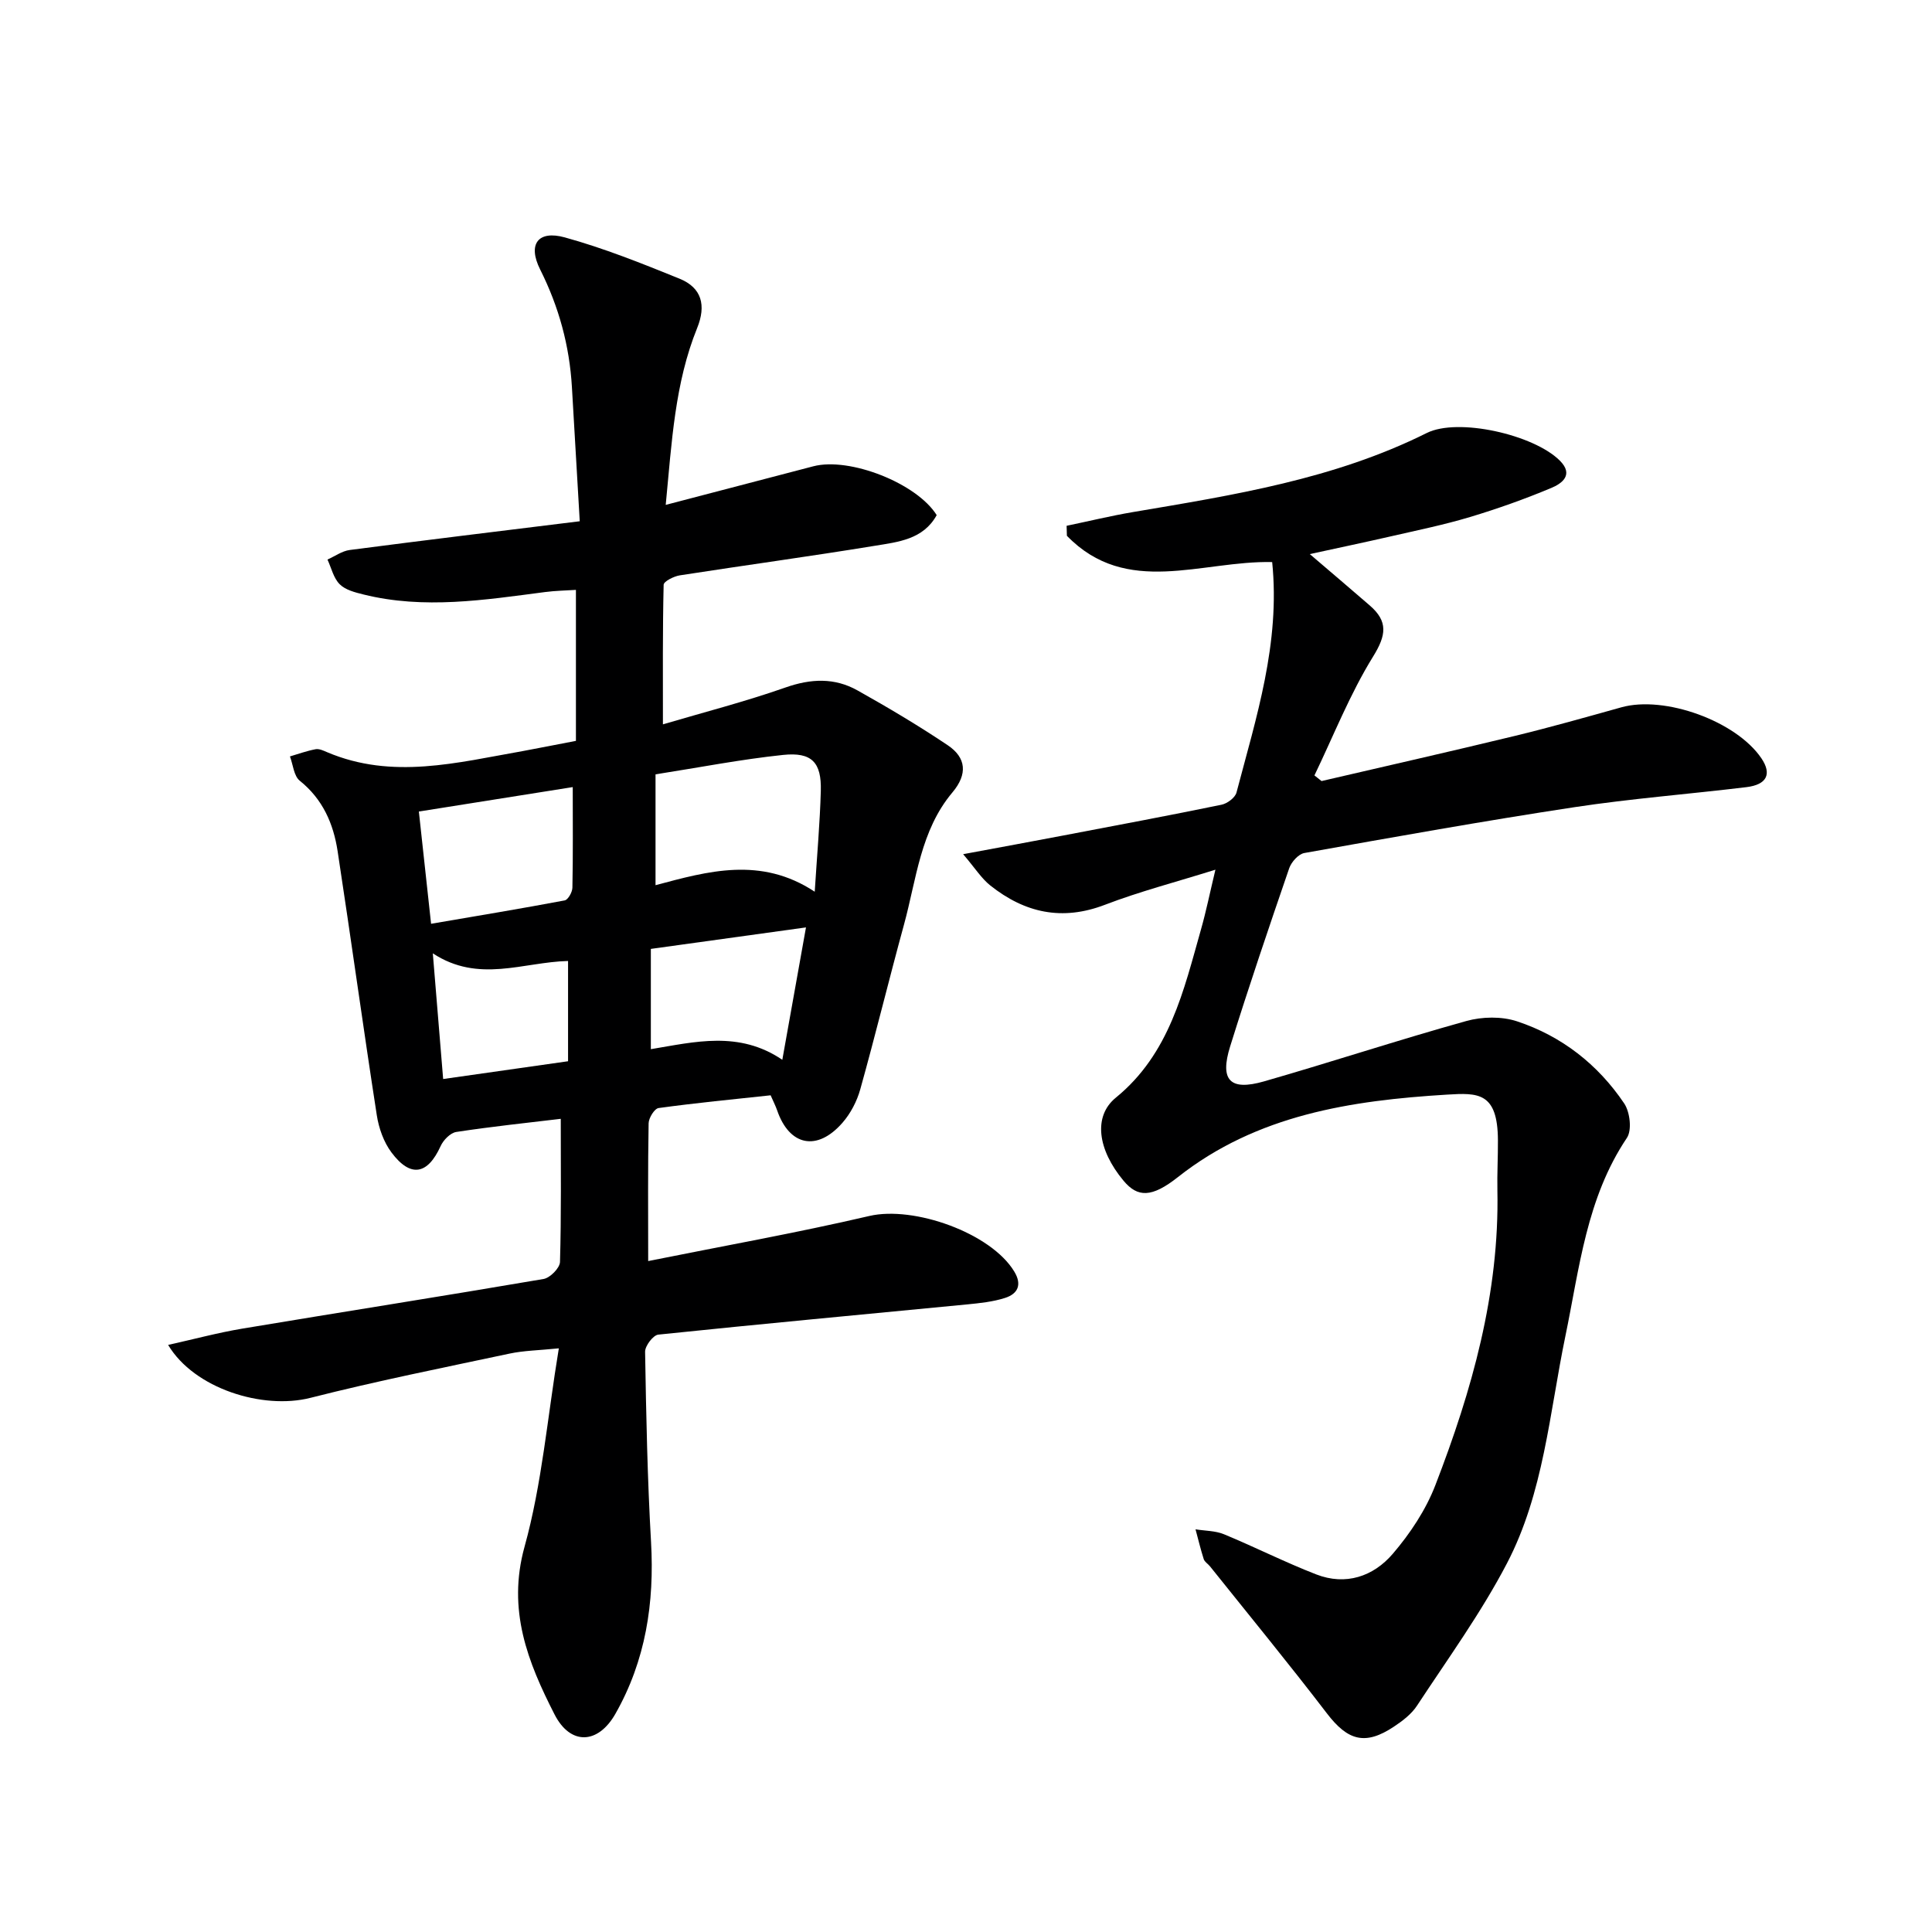
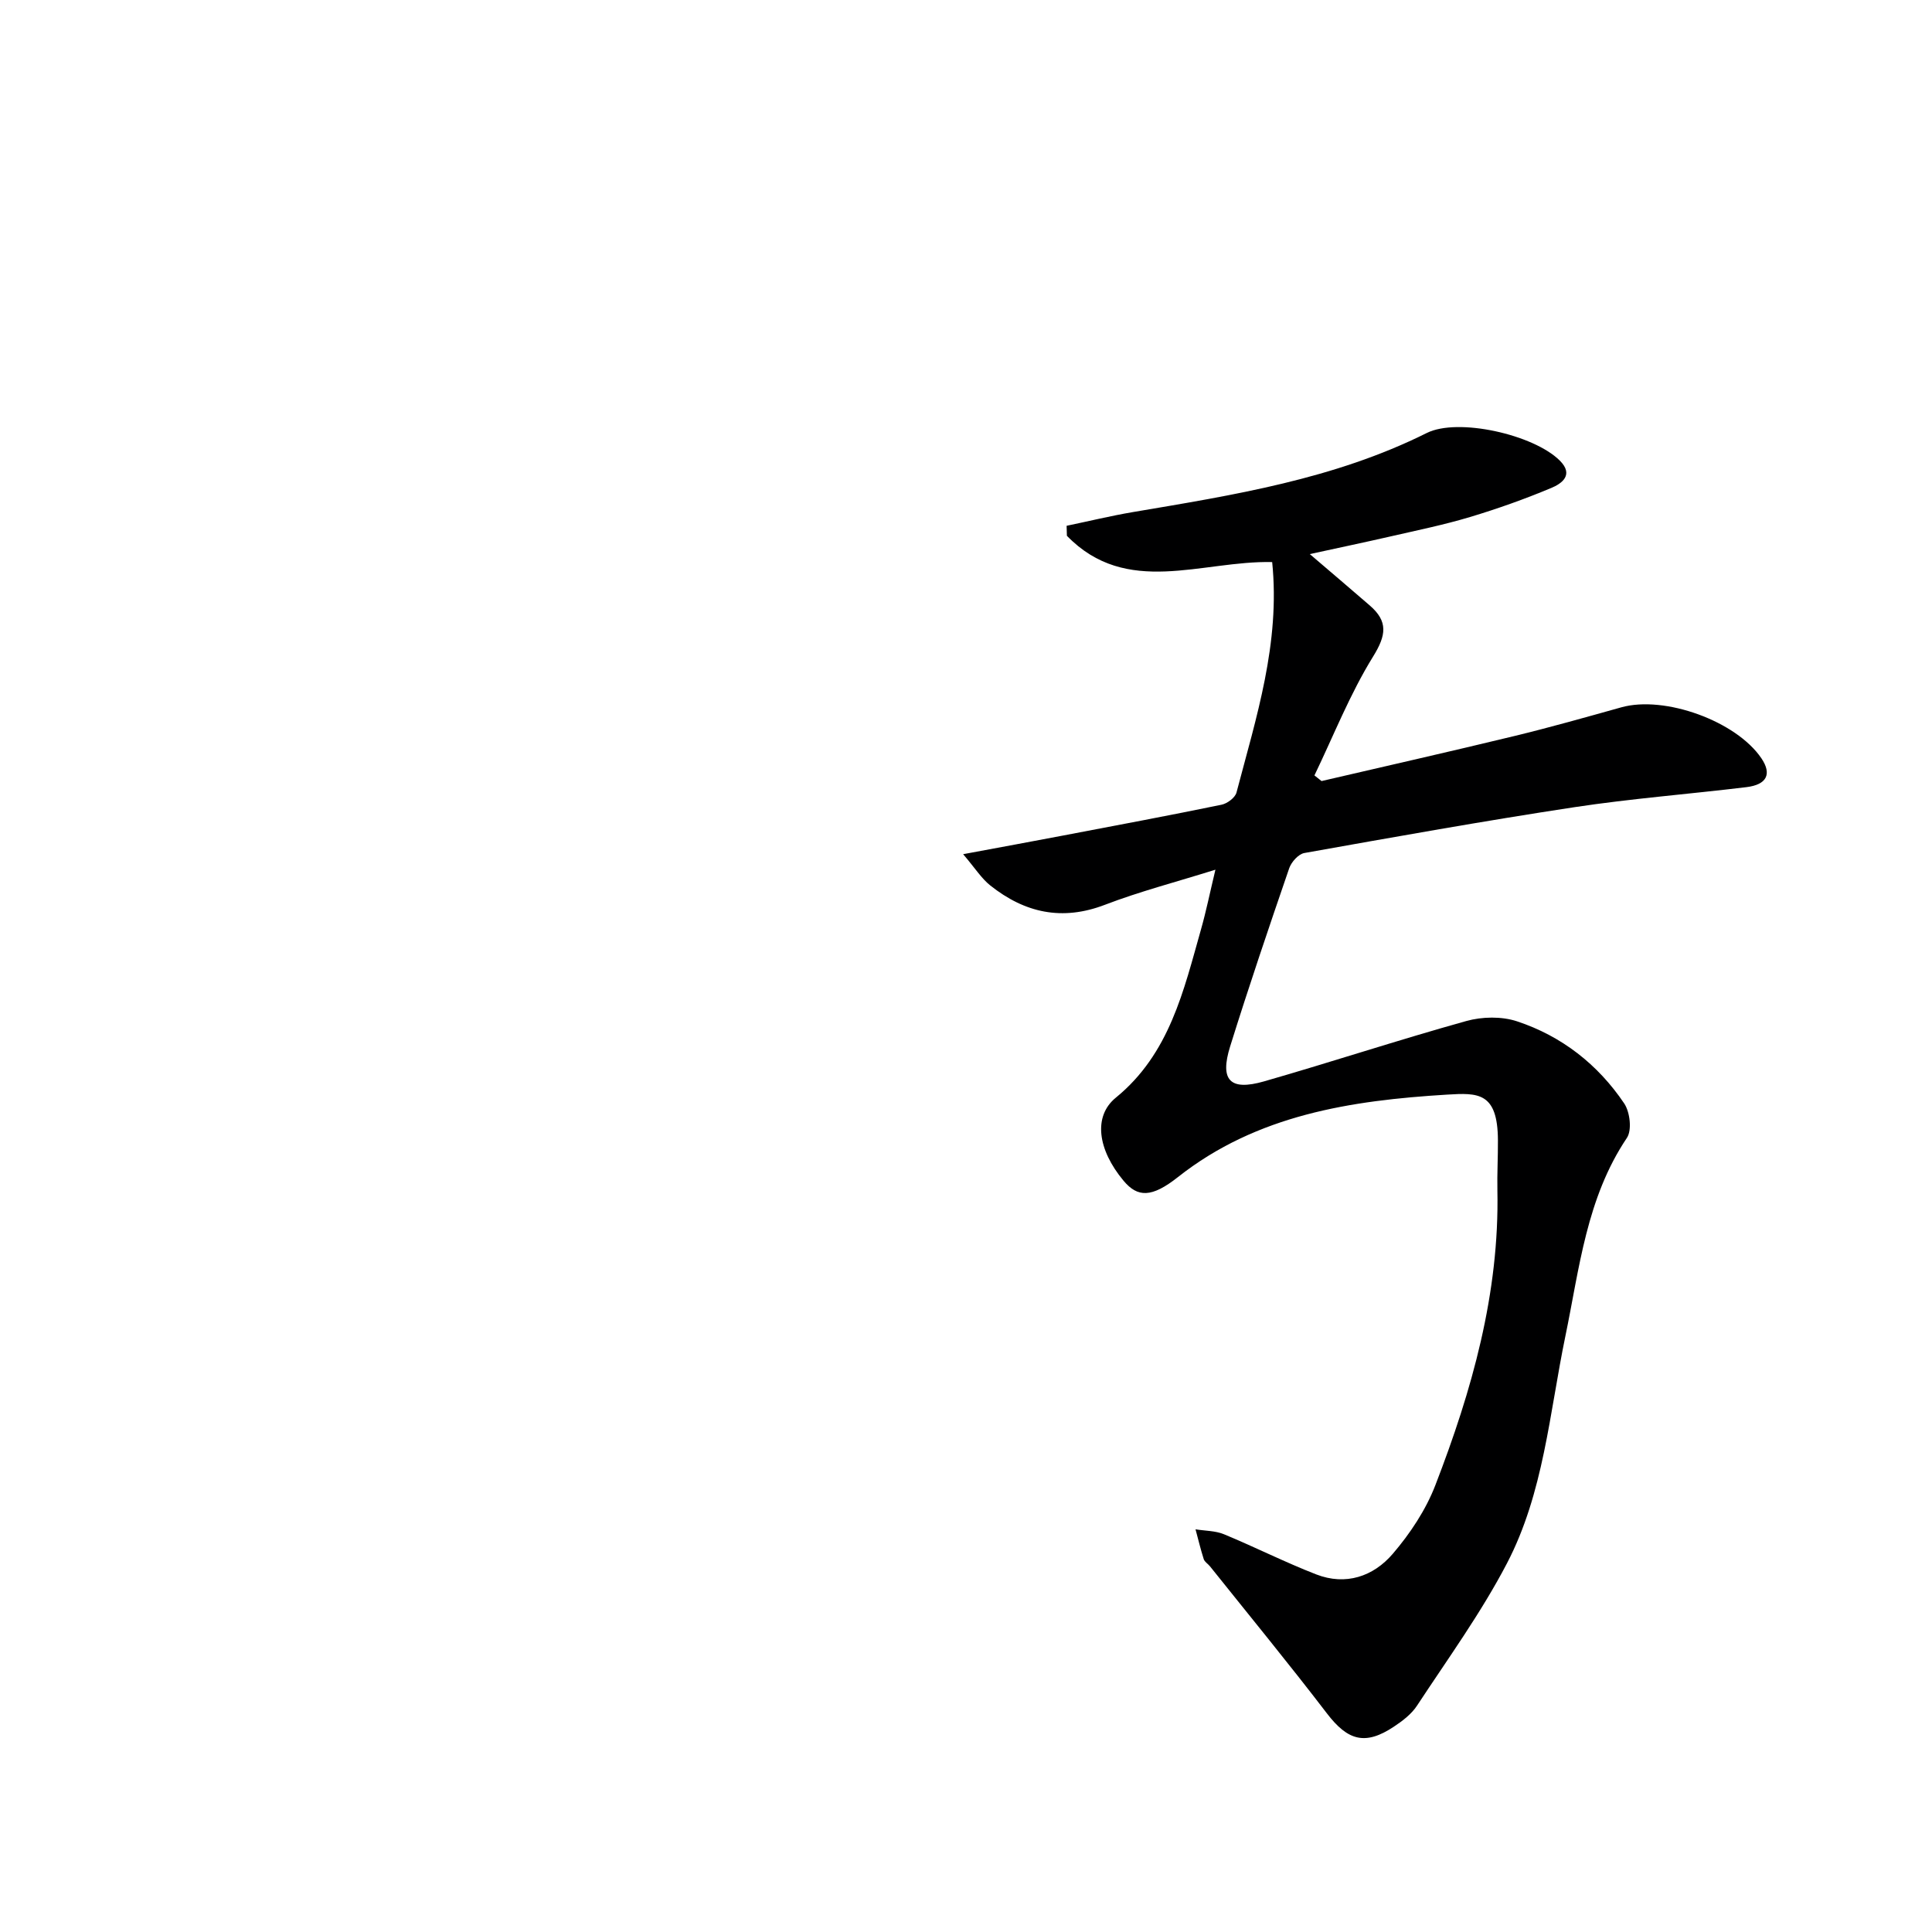
<svg xmlns="http://www.w3.org/2000/svg" enable-background="new 0 0 400 400" viewBox="0 0 400 400">
-   <path d="m119.24 153.39c0-10.45 0-20.55 0-31.26-1.96.13-4.2.16-6.41.45-12.51 1.63-25.02 3.62-37.58.5-1.74-.43-3.75-.94-4.92-2.12-1.28-1.27-1.72-3.37-2.53-5.11 1.53-.68 3.01-1.77 4.61-1.98 15.63-2.04 31.27-3.93 47.62-5.95-.56-9.61-1.09-18.69-1.62-27.76-.5-8.57-2.69-16.61-6.57-24.35-2.64-5.25-.45-8.19 5.09-6.66 8.09 2.23 15.95 5.38 23.74 8.54 4.64 1.88 5.57 5.53 3.66 10.25-4.61 11.39-5.24 23.49-6.5 36.59 10.76-2.81 20.66-5.4 30.56-7.99 7.51-1.96 21.42 3.51 25.54 10.11-2.78 5.06-8.01 5.56-12.81 6.35-13.43 2.2-26.92 4.03-40.37 6.12-1.24.19-3.33 1.25-3.35 1.95-.22 9.4-.15 18.81-.15 28.9 8.35-2.47 17-4.69 25.4-7.64 5.24-1.84 10.14-2.05 14.88.61 6.36 3.56 12.65 7.3 18.7 11.36 3.82 2.57 4.14 5.98.96 9.76-6.62 7.86-7.45 17.95-10.02 27.34-3.11 11.35-5.89 22.79-9.06 34.13-.69 2.48-2.01 5.01-3.7 6.94-5.24 5.99-10.98 4.78-13.51-2.58-.32-.92-.77-1.8-1.35-3.12-7.74.83-15.49 1.58-23.2 2.64-.85.12-2.04 2.05-2.06 3.15-.17 9.28-.09 18.57-.09 28.53 15.4-3.1 30.7-5.82 45.81-9.34 9.17-2.13 25.15 3.5 29.99 11.52 1.66 2.75.7 4.61-1.91 5.45-2.49.8-5.19 1.08-7.82 1.34-21.33 2.07-42.67 4.04-63.98 6.26-1.06.11-2.75 2.33-2.73 3.55.22 13.13.48 26.27 1.23 39.38.72 12.59-1.1 24.53-7.38 35.58-3.57 6.29-9.29 6.6-12.6.12-5.52-10.8-9.84-21.6-6.21-34.71 3.61-13.01 4.72-26.7 7.1-41.08-4.17.42-7.25.46-10.21 1.09-13.77 2.93-27.58 5.69-41.22 9.16-9.83 2.5-24.05-1.89-29.46-10.96 5.36-1.19 10.31-2.53 15.34-3.37 20.79-3.47 41.62-6.73 62.39-10.28 1.35-.23 3.36-2.27 3.4-3.52.28-9.76.16-19.54.16-29.64-6.93.83-14.3 1.6-21.63 2.72-1.23.19-2.68 1.68-3.24 2.92-2.7 5.94-6.23 6.61-10.19 1.31-1.6-2.14-2.62-5.03-3.03-7.71-2.82-18.2-5.33-36.46-8.11-54.66-.87-5.69-3.08-10.77-7.84-14.58-1.23-.99-1.38-3.31-2.03-5.03 1.76-.52 3.5-1.15 5.3-1.49.74-.14 1.63.28 2.39.61 13.51 5.74 26.96 2.15 40.42-.21 3.4-.62 6.8-1.32 11.1-2.13zm16.48 29.88c10.78-2.88 21.79-6.03 32.96 1.35.49-7.72 1.08-14.3 1.26-20.88.16-5.89-1.86-8.07-7.82-7.44-8.68.91-17.28 2.59-26.4 4.02zm-46.47 7.99c9.51-1.63 18.6-3.13 27.66-4.84.7-.13 1.58-1.71 1.6-2.63.14-6.78.07-13.57.07-20.83-10.56 1.68-20.94 3.32-31.86 5.06.85 7.84 1.65 15.2 2.53 23.24zm77.62.75c-10.9 1.51-21.28 2.95-32.12 4.45v20.76c9.07-1.5 18.26-3.88 27.22 2.2 1.69-9.5 3.23-18.07 4.9-27.41zm-77.26 5.37c.76 9.21 1.42 17.34 2.14 26.02 9.01-1.28 17.3-2.46 25.86-3.68 0-7.08 0-13.8 0-20.76-9.32.23-18.51 4.66-28-1.58z" fill="#000001" />
  <path d="m263.39 116.37c-14.61-.33-30.13 7.31-42.5-5.44-.02-.69-.04-1.38-.06-2.07 4.58-.95 9.13-2.06 13.73-2.84 20.8-3.52 41.63-6.79 60.83-16.37 6.47-3.23 22.15.33 27.54 5.7 2.97 2.96.44 4.76-1.74 5.67-5.49 2.3-11.13 4.31-16.83 6.02-5.39 1.62-10.93 2.75-16.42 4.01-5.46 1.25-10.95 2.4-16.76 3.67 4.32 3.7 8.39 7.14 12.42 10.64 3.81 3.3 3.43 6.14.68 10.58-4.79 7.74-8.17 16.36-12.14 24.6.49.39.98.78 1.47 1.17 13.33-3.1 26.69-6.12 39.99-9.34 7.41-1.8 14.75-3.88 22.09-5.93 8.96-2.5 23.77 2.85 28.99 10.56 2.19 3.24 1.16 5.45-3.1 5.97-11.87 1.44-23.81 2.36-35.62 4.15-18.69 2.84-37.3 6.17-55.92 9.49-1.21.22-2.67 1.85-3.12 3.14-4.21 12.25-8.37 24.52-12.23 36.89-2.19 7.02-.04 9.27 7.01 7.25 14-4.02 27.85-8.59 41.89-12.5 3.27-.91 7.3-.99 10.48.06 9.24 3.05 16.76 8.92 22.2 17 1.2 1.78 1.64 5.54.56 7.14-8.38 12.48-9.82 26.98-12.74 41.07-3.29 15.89-4.48 32.44-12.11 47.05-5.36 10.26-12.23 19.73-18.61 29.44-1.14 1.74-2.99 3.15-4.77 4.33-5.96 3.97-9.57 2.9-13.9-2.77-7.87-10.28-16.09-20.29-24.18-30.41-.41-.52-1.11-.92-1.3-1.5-.65-2.03-1.14-4.11-1.7-6.17 1.97.32 4.09.28 5.89 1.02 6.41 2.65 12.63 5.8 19.09 8.31 6.12 2.38 11.84.43 15.85-4.25 3.6-4.2 6.85-9.09 8.83-14.23 7.57-19.6 13.27-39.69 12.84-61.02-.07-3.46.13-6.92.11-10.39-.05-9.95-4.1-9.84-10.56-9.44-19.81 1.21-39.33 4.15-55.7 17.08-5.41 4.27-8.33 4.25-11.25.75-5.39-6.46-6.31-13.36-1.6-17.2 11.14-9.09 14.04-22.16 17.66-34.93 1.03-3.63 1.78-7.34 2.96-12.27-8.2 2.57-15.69 4.51-22.86 7.26-8.9 3.42-16.63 1.67-23.76-4-1.82-1.45-3.13-3.56-5.61-6.47 7.89-1.47 14.35-2.65 20.79-3.88 10.91-2.08 21.82-4.12 32.7-6.36 1.19-.24 2.82-1.46 3.1-2.52 4.07-15.5 9.1-30.9 7.39-47.72z" fill="#000001" />
</svg>